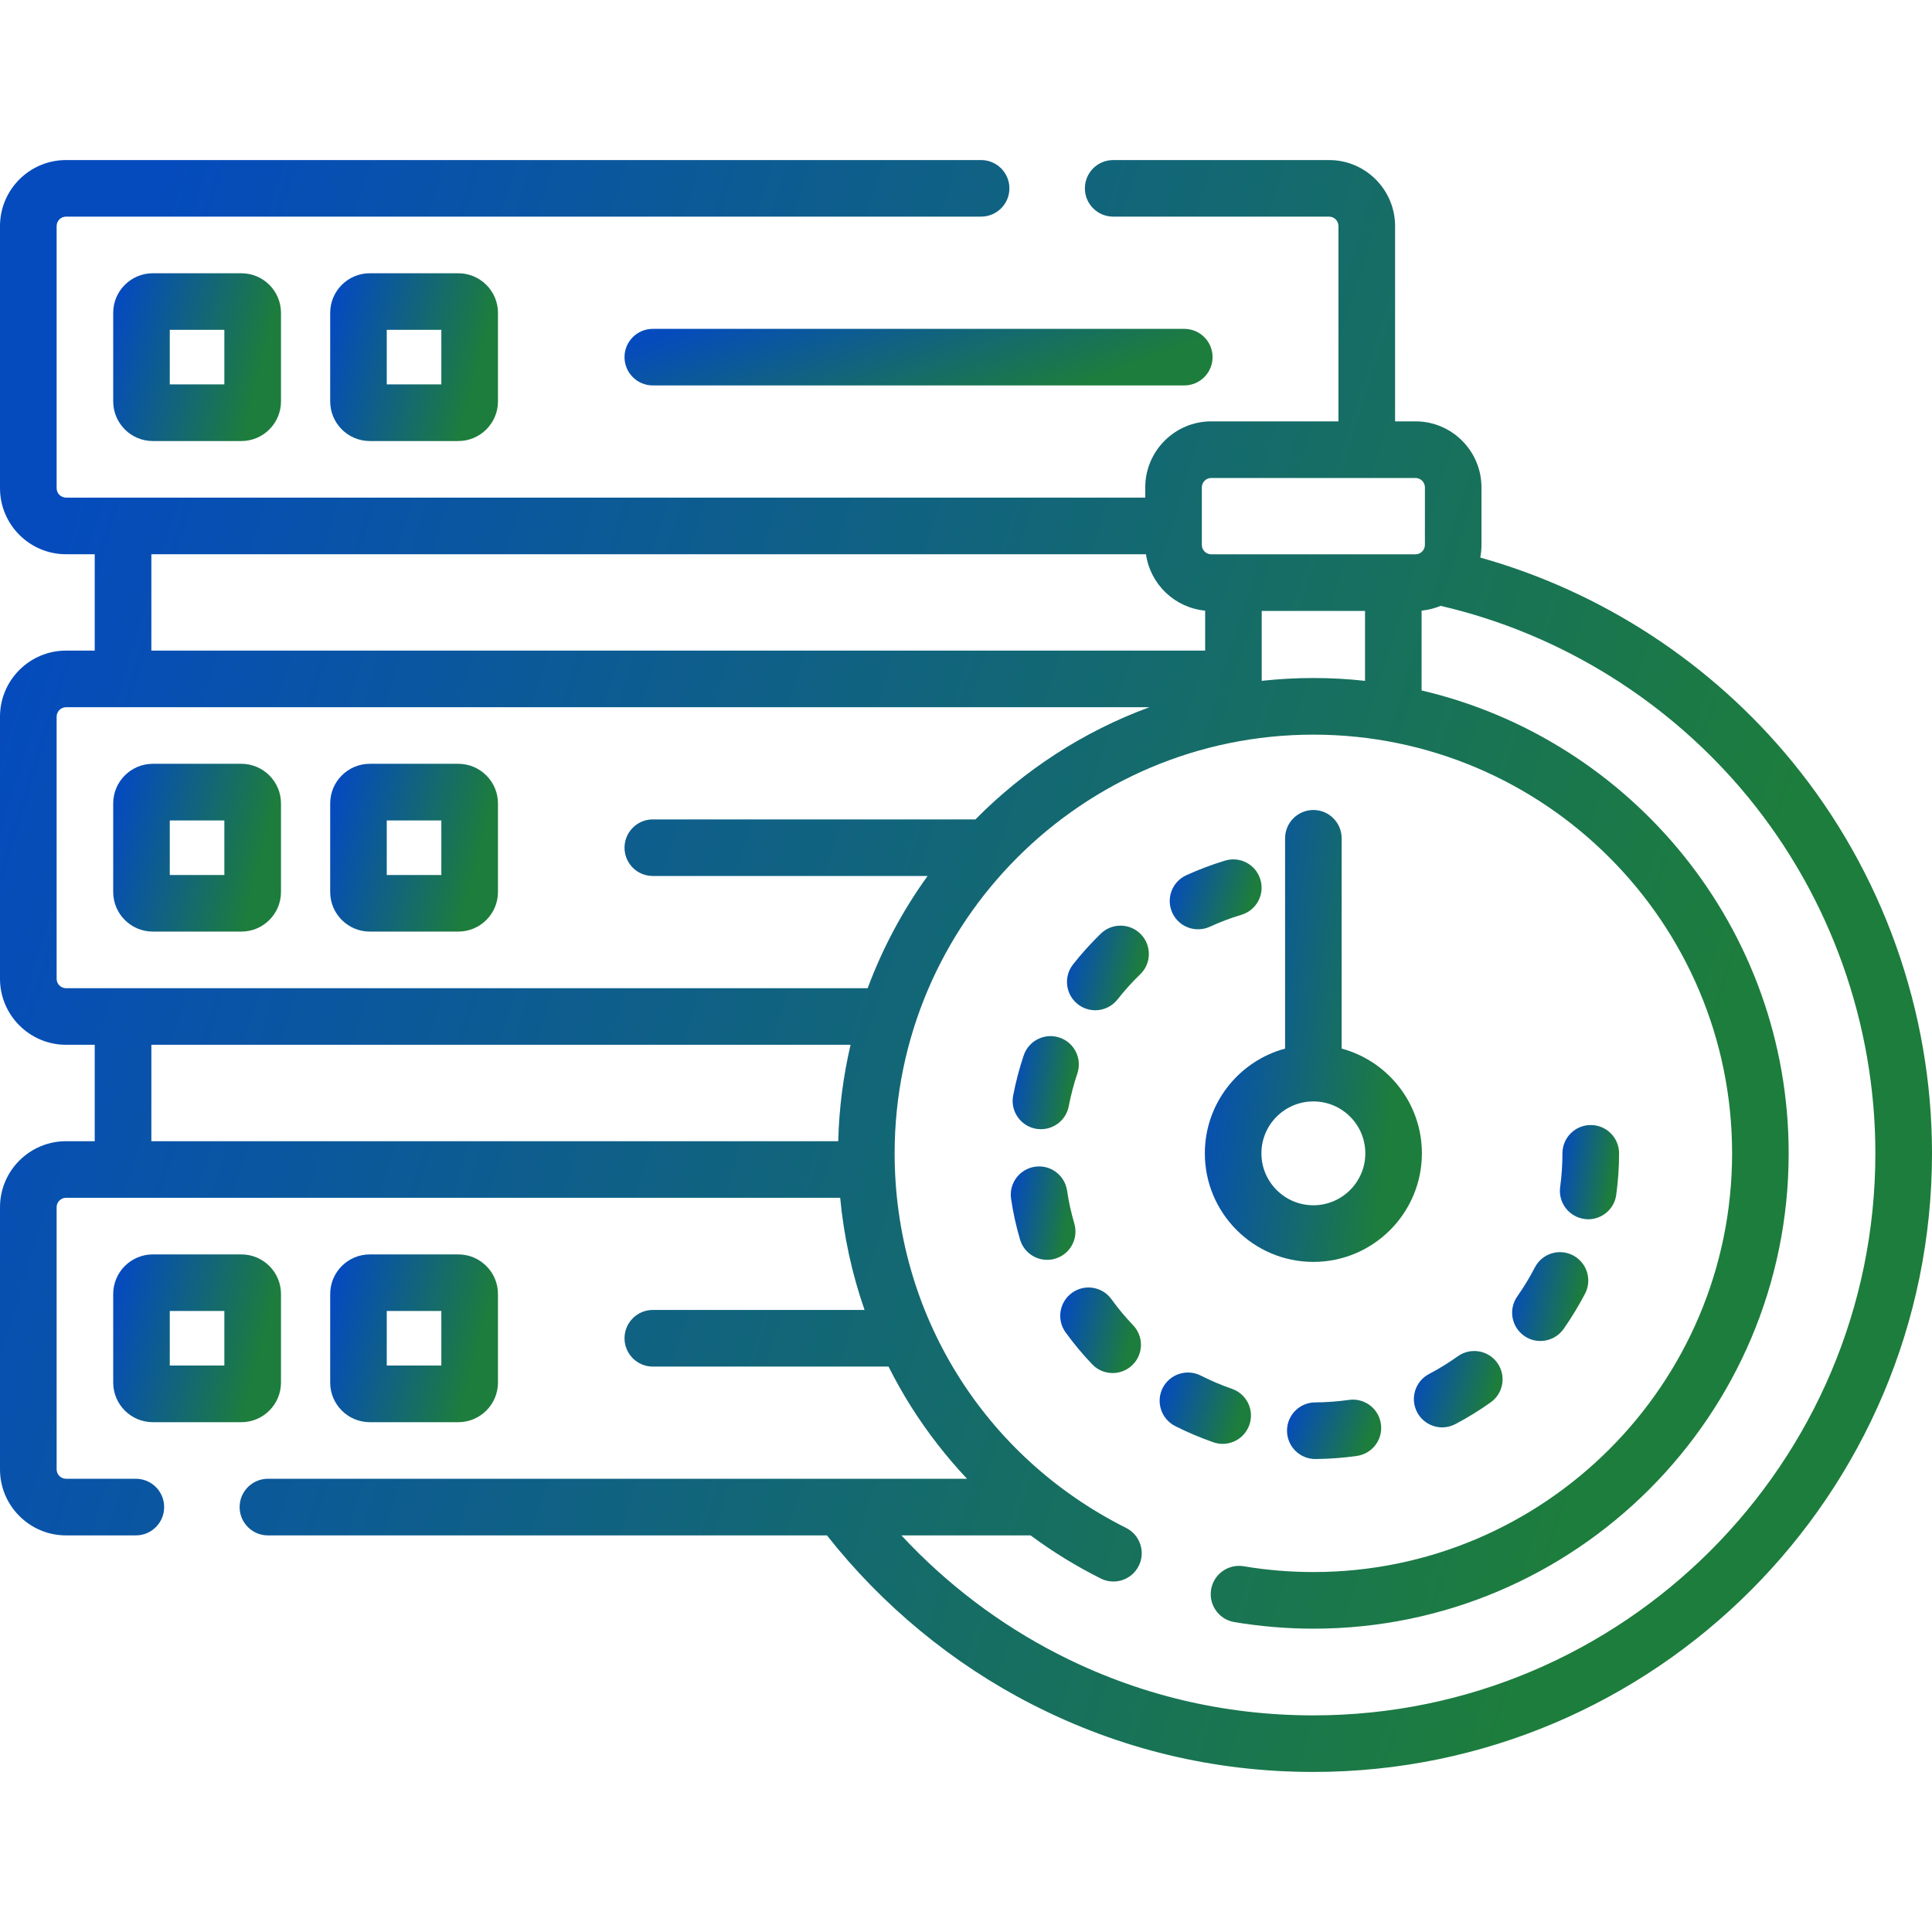
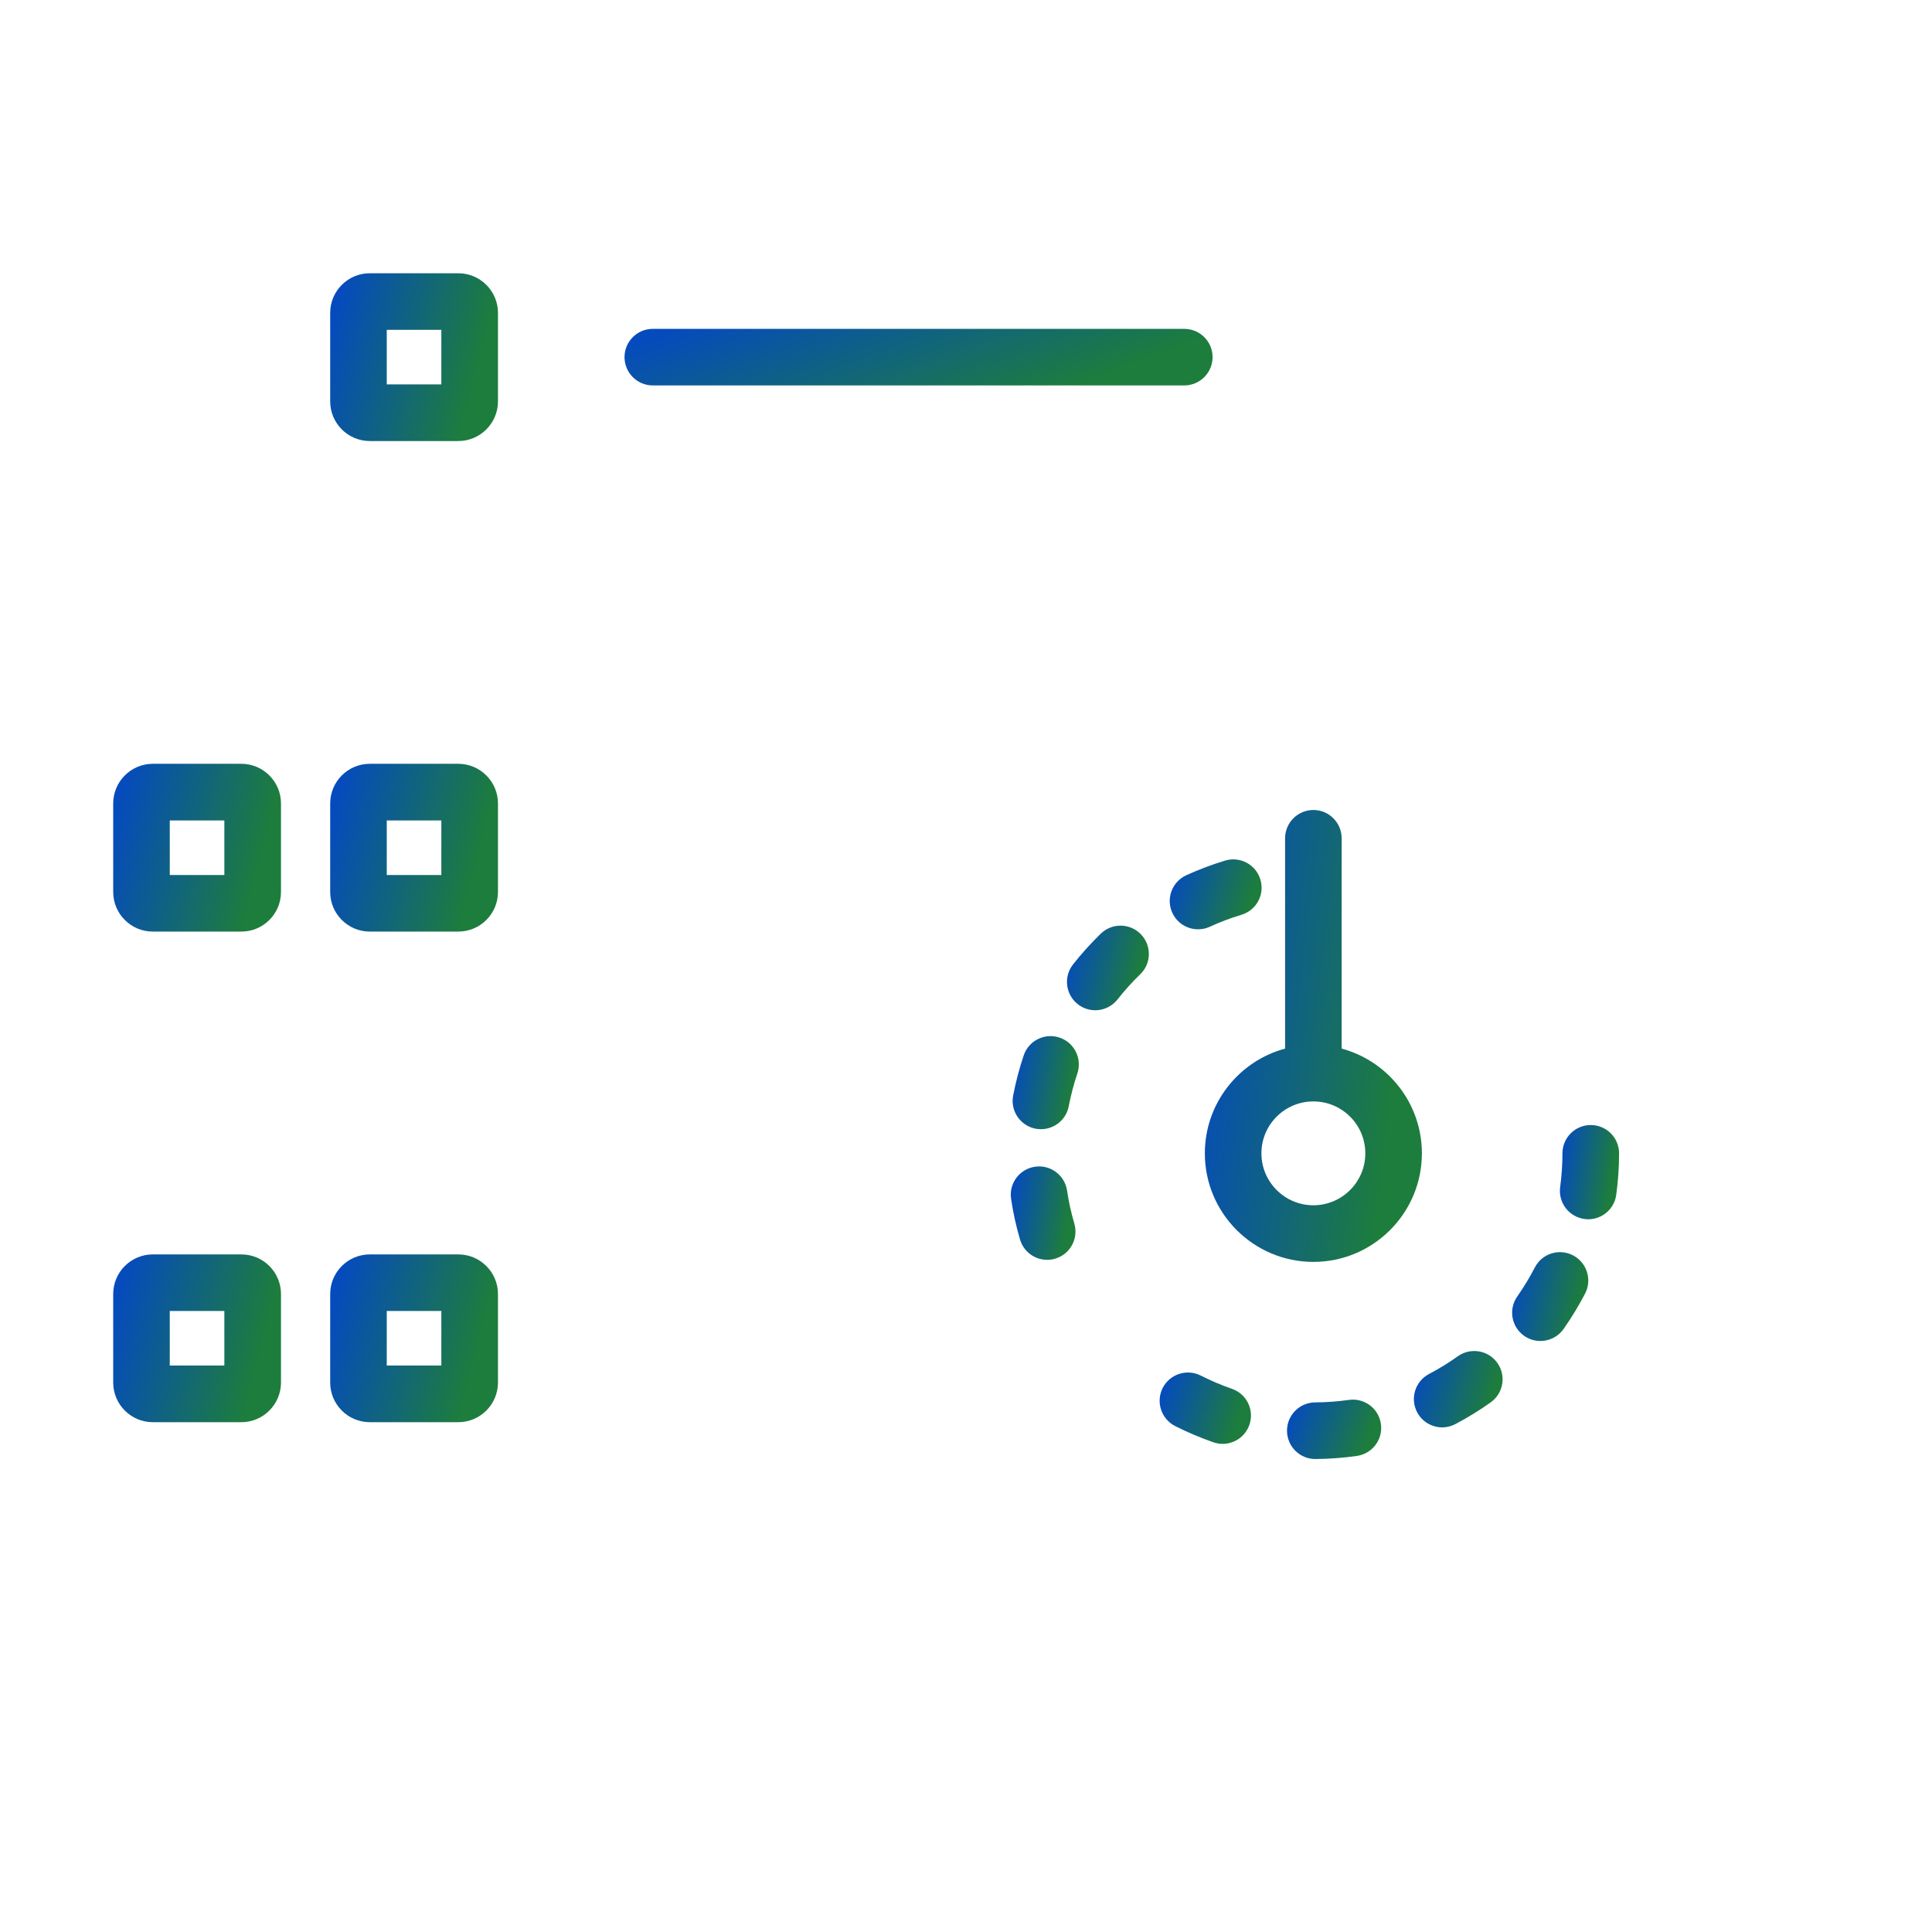
<svg xmlns="http://www.w3.org/2000/svg" width="32" height="32" viewBox="0 0 32 32" fill="none">
  <path d="M10.344 5.915C10.344 6.174 10.554 6.384 10.812 6.384H19.615C19.874 6.384 20.084 6.174 20.084 5.915C20.084 5.656 19.874 5.447 19.615 5.447H10.812C10.554 5.447 10.344 5.656 10.344 5.915Z" fill="url(#paint0_linear_3089_119)" />
-   <path d="M29.684 12.615C28.348 10.984 26.532 9.8 24.518 9.235C24.531 9.167 24.538 9.097 24.538 9.025V8.073C24.538 7.47 24.048 6.979 23.445 6.979H23.107V3.745C23.107 3.141 22.616 2.651 22.013 2.651H18.438C18.179 2.651 17.969 2.861 17.969 3.12C17.969 3.378 18.179 3.588 18.438 3.588H22.013C22.099 3.588 22.169 3.658 22.169 3.745V6.979H20.062C19.459 6.979 18.969 7.47 18.969 8.073V8.242H1.094C1.008 8.242 0.938 8.172 0.938 8.086V3.745C0.938 3.658 1.008 3.588 1.094 3.588H16.25C16.509 3.588 16.719 3.378 16.719 3.12C16.719 2.861 16.509 2.651 16.25 2.651H1.094C0.491 2.651 0 3.141 0 3.745V8.086C0 8.689 0.491 9.18 1.094 9.18H1.569V10.776H1.094C0.491 10.776 0 11.267 0 11.87V16.211C0 16.814 0.491 17.305 1.094 17.305H1.569V18.902H1.094C0.491 18.902 0 19.392 0 19.995V24.337C0 24.94 0.491 25.431 1.094 25.431H2.25C2.509 25.431 2.719 25.221 2.719 24.962C2.719 24.703 2.509 24.493 2.25 24.493H1.094C1.008 24.493 0.938 24.423 0.938 24.337V19.995C0.938 19.909 1.008 19.839 1.094 19.839H13.916C13.976 20.475 14.111 21.099 14.32 21.697H10.812C10.554 21.697 10.344 21.907 10.344 22.166C10.344 22.425 10.554 22.635 10.812 22.635H14.717C14.83 22.86 14.954 23.081 15.089 23.296C15.361 23.726 15.672 24.126 16.017 24.493H4.438C4.179 24.493 3.969 24.703 3.969 24.962C3.969 25.221 4.179 25.431 4.438 25.431H13.697C14.612 26.593 15.782 27.559 17.095 28.23C18.546 28.973 20.113 29.349 21.754 29.349C27.404 29.349 32 24.753 32 19.103C32 16.742 31.178 14.438 29.684 12.615ZM19.906 8.073C19.906 7.987 19.976 7.917 20.062 7.917H23.445C23.531 7.917 23.601 7.987 23.601 8.073V9.025C23.601 9.111 23.531 9.181 23.445 9.181H20.062C19.976 9.181 19.906 9.111 19.906 9.025V8.073ZM22.609 10.119V11.277C22.328 11.246 22.043 11.23 21.754 11.23C21.465 11.23 21.179 11.246 20.898 11.277V10.119H22.609ZM2.507 9.18H18.981C19.052 9.677 19.457 10.067 19.961 10.114V10.776H2.507V9.18ZM13.884 18.902H2.507V17.305H14.088C13.968 17.82 13.897 18.354 13.884 18.902ZM14.371 16.368H1.094C1.008 16.368 0.938 16.298 0.938 16.211V11.87C0.938 11.784 1.008 11.714 1.094 11.714H19.037C17.942 12.117 16.961 12.757 16.156 13.572H10.812C10.554 13.572 10.344 13.782 10.344 14.041C10.344 14.3 10.554 14.509 10.812 14.509H15.364C14.954 15.077 14.619 15.701 14.371 16.368ZM21.754 28.412C20.263 28.412 18.839 28.07 17.522 27.396C16.554 26.901 15.672 26.23 14.93 25.431H17.07C17.434 25.701 17.823 25.94 18.232 26.145C18.463 26.261 18.745 26.168 18.861 25.936C18.977 25.705 18.883 25.423 18.652 25.307C16.287 24.122 14.818 21.745 14.818 19.103C14.818 15.279 17.93 12.168 21.754 12.168C25.578 12.168 28.689 15.279 28.689 19.103C28.689 22.927 25.578 26.038 21.754 26.038C21.369 26.038 20.98 26.006 20.599 25.942C20.344 25.9 20.102 26.072 20.06 26.327C20.017 26.582 20.189 26.824 20.445 26.867C20.877 26.939 21.317 26.976 21.754 26.976C26.095 26.976 29.626 23.444 29.626 19.103C29.626 15.378 27.027 12.25 23.546 11.436V10.114C23.657 10.103 23.763 10.076 23.862 10.035C25.852 10.496 27.656 11.619 28.959 13.209C30.316 14.865 31.062 16.958 31.062 19.103C31.062 24.236 26.887 28.412 21.754 28.412Z" fill="url(#paint1_linear_3089_119)" />
  <path d="M25.245 22.126C25.327 22.184 25.421 22.211 25.514 22.211C25.661 22.211 25.806 22.142 25.898 22.012C26.029 21.825 26.149 21.627 26.255 21.424C26.373 21.194 26.283 20.911 26.053 20.792C25.823 20.673 25.54 20.763 25.422 20.993C25.336 21.159 25.238 21.32 25.131 21.473C24.982 21.685 25.033 21.977 25.245 22.126Z" fill="url(#paint2_linear_3089_119)" />
  <path d="M22.342 23.187C22.158 23.213 21.97 23.227 21.782 23.228C21.523 23.23 21.315 23.442 21.317 23.7C21.319 23.958 21.528 24.166 21.786 24.166H21.789C22.018 24.164 22.249 24.147 22.474 24.115C22.731 24.078 22.909 23.841 22.872 23.585C22.836 23.328 22.598 23.15 22.342 23.187Z" fill="url(#paint3_linear_3089_119)" />
  <path d="M26.243 20.19C26.264 20.193 26.286 20.195 26.306 20.195C26.537 20.195 26.739 20.024 26.77 19.789C26.801 19.563 26.817 19.332 26.817 19.103C26.817 18.844 26.607 18.634 26.348 18.634C26.089 18.634 25.879 18.844 25.879 19.103C25.879 19.29 25.866 19.479 25.841 19.663C25.807 19.919 25.986 20.155 26.243 20.19Z" fill="url(#paint4_linear_3089_119)" />
  <path d="M23.472 23.391C23.556 23.55 23.719 23.642 23.888 23.642C23.961 23.642 24.036 23.624 24.105 23.588C24.308 23.481 24.505 23.36 24.691 23.227C24.902 23.077 24.951 22.784 24.8 22.573C24.65 22.363 24.357 22.314 24.146 22.464C23.995 22.572 23.834 22.671 23.669 22.758C23.44 22.878 23.352 23.161 23.472 23.391Z" fill="url(#paint5_linear_3089_119)" />
-   <path d="M18.409 21.519C18.257 21.309 17.964 21.262 17.755 21.414C17.545 21.566 17.498 21.859 17.65 22.069C17.784 22.254 17.932 22.432 18.09 22.597C18.182 22.694 18.305 22.742 18.429 22.742C18.545 22.742 18.662 22.699 18.752 22.613C18.94 22.434 18.947 22.138 18.768 21.95C18.639 21.815 18.518 21.67 18.409 21.519Z" fill="url(#paint6_linear_3089_119)" />
  <path d="M18.234 15.463C18.069 15.623 17.914 15.794 17.773 15.974C17.613 16.177 17.648 16.472 17.851 16.632C17.937 16.7 18.04 16.733 18.141 16.733C18.28 16.733 18.417 16.671 18.51 16.554C18.625 16.407 18.751 16.267 18.886 16.137C19.072 15.957 19.077 15.661 18.897 15.475C18.717 15.288 18.42 15.284 18.234 15.463Z" fill="url(#paint7_linear_3089_119)" />
  <path d="M20.251 23.915C20.445 23.915 20.627 23.793 20.694 23.599C20.779 23.354 20.649 23.087 20.404 23.003C20.228 22.942 20.055 22.868 19.889 22.784C19.658 22.667 19.375 22.759 19.258 22.989C19.141 23.22 19.233 23.502 19.464 23.62C19.668 23.723 19.882 23.814 20.098 23.889C20.149 23.906 20.2 23.915 20.251 23.915Z" fill="url(#paint8_linear_3089_119)" />
  <path d="M17.153 18.695C17.183 18.7 17.213 18.703 17.242 18.703C17.462 18.703 17.659 18.547 17.702 18.322C17.737 18.139 17.785 17.957 17.844 17.781C17.927 17.535 17.796 17.269 17.55 17.186C17.305 17.103 17.039 17.235 16.956 17.48C16.883 17.697 16.824 17.921 16.781 18.146C16.732 18.4 16.899 18.646 17.153 18.695Z" fill="url(#paint9_linear_3089_119)" />
  <path d="M19.843 15.392C19.909 15.392 19.975 15.379 20.038 15.35C20.208 15.272 20.384 15.205 20.562 15.152C20.81 15.077 20.951 14.816 20.876 14.568C20.802 14.32 20.54 14.179 20.292 14.254C20.073 14.32 19.856 14.402 19.648 14.497C19.413 14.605 19.309 14.883 19.417 15.118C19.496 15.291 19.666 15.392 19.843 15.392Z" fill="url(#paint10_linear_3089_119)" />
  <path d="M17.794 20.266C17.742 20.088 17.701 19.904 17.674 19.719C17.635 19.463 17.397 19.286 17.141 19.325C16.885 19.363 16.708 19.602 16.747 19.858C16.78 20.084 16.83 20.311 16.895 20.53C16.955 20.735 17.142 20.867 17.344 20.867C17.388 20.867 17.432 20.861 17.476 20.848C17.725 20.775 17.867 20.515 17.794 20.266Z" fill="url(#paint11_linear_3089_119)" />
  <path d="M19.956 19.103C19.956 20.094 20.762 20.901 21.754 20.901C22.745 20.901 23.551 20.094 23.551 19.103C23.551 18.274 22.987 17.574 22.222 17.368V13.885C22.222 13.626 22.012 13.416 21.754 13.416C21.495 13.416 21.285 13.626 21.285 13.885V17.368C20.52 17.574 19.956 18.274 19.956 19.103ZM21.754 18.243C22.228 18.243 22.614 18.628 22.614 19.103C22.614 19.577 22.228 19.963 21.754 19.963C21.279 19.963 20.893 19.577 20.893 19.103C20.893 18.628 21.279 18.243 21.754 18.243Z" fill="url(#paint12_linear_3089_119)" />
-   <path d="M2.531 4.526C2.169 4.526 1.875 4.82 1.875 5.182V6.648C1.875 7.01 2.169 7.305 2.531 7.305H3.998C4.36 7.305 4.654 7.01 4.654 6.648V5.182C4.654 4.82 4.36 4.526 3.998 4.526H2.531ZM3.716 6.367H2.812V5.463H3.716V6.367Z" fill="url(#paint13_linear_3089_119)" />
  <path d="M6.125 4.526C5.763 4.526 5.469 4.82 5.469 5.182V6.648C5.469 7.01 5.763 7.305 6.125 7.305H7.591C7.953 7.305 8.248 7.01 8.248 6.648V5.182C8.248 4.82 7.953 4.526 7.591 4.526H6.125ZM7.31 6.367H6.406V5.463H7.31V6.367Z" fill="url(#paint14_linear_3089_119)" />
  <path d="M3.998 12.651H2.531C2.169 12.651 1.875 12.946 1.875 13.307V14.774C1.875 15.136 2.169 15.43 2.531 15.43H3.998C4.36 15.43 4.654 15.136 4.654 14.774V13.307C4.654 12.946 4.359 12.651 3.998 12.651ZM3.716 14.493H2.812V13.589H3.716V14.493Z" fill="url(#paint15_linear_3089_119)" />
  <path d="M7.591 12.651H6.125C5.763 12.651 5.469 12.946 5.469 13.307V14.774C5.469 15.136 5.763 15.43 6.125 15.43H7.591C7.953 15.43 8.248 15.136 8.248 14.774V13.307C8.248 12.946 7.953 12.651 7.591 12.651ZM7.31 14.493H6.406V13.589H7.31V14.493Z" fill="url(#paint16_linear_3089_119)" />
  <path d="M4.654 22.899V21.433C4.654 21.071 4.36 20.777 3.998 20.777H2.531C2.169 20.777 1.875 21.071 1.875 21.433V22.899C1.875 23.261 2.169 23.556 2.531 23.556H3.998C4.359 23.556 4.654 23.261 4.654 22.899ZM3.716 22.618H2.812V21.714H3.716V22.618Z" fill="url(#paint17_linear_3089_119)" />
  <path d="M7.591 23.556C7.953 23.556 8.248 23.261 8.248 22.899V21.433C8.248 21.071 7.953 20.777 7.591 20.777H6.125C5.763 20.777 5.469 21.071 5.469 21.433V22.899C5.469 23.261 5.763 23.556 6.125 23.556H7.591ZM6.406 21.714H7.31V22.618H6.406V21.714Z" fill="url(#paint18_linear_3089_119)" />
  <defs>
    <linearGradient id="paint0_linear_3089_119" x1="10.344" y1="5.447" x2="11.834" y2="9.453" gradientUnits="userSpaceOnUse">
      <stop offset="0.07" stop-color="#054BBD" />
      <stop offset="0.822" stop-color="#1D7D3C" />
    </linearGradient>
    <linearGradient id="paint1_linear_3089_119" x1="0" y1="2.651" x2="36.746" y2="14.048" gradientUnits="userSpaceOnUse">
      <stop offset="0.07" stop-color="#054BBD" />
      <stop offset="0.822" stop-color="#1D7D3C" />
    </linearGradient>
    <linearGradient id="paint2_linear_3089_119" x1="25.046" y1="20.739" x2="26.559" y2="21.075" gradientUnits="userSpaceOnUse">
      <stop offset="0.07" stop-color="#054BBD" />
      <stop offset="0.822" stop-color="#1D7D3C" />
    </linearGradient>
    <linearGradient id="paint3_linear_3089_119" x1="21.317" y1="23.182" x2="22.998" y2="23.872" gradientUnits="userSpaceOnUse">
      <stop offset="0.07" stop-color="#054BBD" />
      <stop offset="0.822" stop-color="#1D7D3C" />
    </linearGradient>
    <linearGradient id="paint4_linear_3089_119" x1="25.837" y1="18.634" x2="27.038" y2="18.829" gradientUnits="userSpaceOnUse">
      <stop offset="0.07" stop-color="#054BBD" />
      <stop offset="0.822" stop-color="#1D7D3C" />
    </linearGradient>
    <linearGradient id="paint5_linear_3089_119" x1="23.418" y1="22.377" x2="25.114" y2="22.887" gradientUnits="userSpaceOnUse">
      <stop offset="0.07" stop-color="#054BBD" />
      <stop offset="0.822" stop-color="#1D7D3C" />
    </linearGradient>
    <linearGradient id="paint6_linear_3089_119" x1="17.561" y1="21.325" x2="19.149" y2="21.713" gradientUnits="userSpaceOnUse">
      <stop offset="0.07" stop-color="#054BBD" />
      <stop offset="0.822" stop-color="#1D7D3C" />
    </linearGradient>
    <linearGradient id="paint7_linear_3089_119" x1="17.672" y1="15.332" x2="19.279" y2="15.734" gradientUnits="userSpaceOnUse">
      <stop offset="0.07" stop-color="#054BBD" />
      <stop offset="0.822" stop-color="#1D7D3C" />
    </linearGradient>
    <linearGradient id="paint8_linear_3089_119" x1="19.207" y1="22.733" x2="20.923" y2="23.301" gradientUnits="userSpaceOnUse">
      <stop offset="0.07" stop-color="#054BBD" />
      <stop offset="0.822" stop-color="#1D7D3C" />
    </linearGradient>
    <linearGradient id="paint9_linear_3089_119" x1="16.773" y1="17.162" x2="18.108" y2="17.407" gradientUnits="userSpaceOnUse">
      <stop offset="0.07" stop-color="#054BBD" />
      <stop offset="0.822" stop-color="#1D7D3C" />
    </linearGradient>
    <linearGradient id="paint10_linear_3089_119" x1="19.374" y1="14.234" x2="21.091" y2="14.818" gradientUnits="userSpaceOnUse">
      <stop offset="0.07" stop-color="#054BBD" />
      <stop offset="0.822" stop-color="#1D7D3C" />
    </linearGradient>
    <linearGradient id="paint11_linear_3089_119" x1="16.741" y1="19.32" x2="18.049" y2="19.554" gradientUnits="userSpaceOnUse">
      <stop offset="0.07" stop-color="#054BBD" />
      <stop offset="0.822" stop-color="#1D7D3C" />
    </linearGradient>
    <linearGradient id="paint12_linear_3089_119" x1="19.956" y1="13.416" x2="24.413" y2="13.97" gradientUnits="userSpaceOnUse">
      <stop offset="0.07" stop-color="#054BBD" />
      <stop offset="0.822" stop-color="#1D7D3C" />
    </linearGradient>
    <linearGradient id="paint13_linear_3089_119" x1="1.875" y1="4.526" x2="5.154" y2="5.374" gradientUnits="userSpaceOnUse">
      <stop offset="0.07" stop-color="#054BBD" />
      <stop offset="0.822" stop-color="#1D7D3C" />
    </linearGradient>
    <linearGradient id="paint14_linear_3089_119" x1="5.469" y1="4.526" x2="8.747" y2="5.374" gradientUnits="userSpaceOnUse">
      <stop offset="0.07" stop-color="#054BBD" />
      <stop offset="0.822" stop-color="#1D7D3C" />
    </linearGradient>
    <linearGradient id="paint15_linear_3089_119" x1="1.875" y1="12.651" x2="5.154" y2="13.5" gradientUnits="userSpaceOnUse">
      <stop offset="0.07" stop-color="#054BBD" />
      <stop offset="0.822" stop-color="#1D7D3C" />
    </linearGradient>
    <linearGradient id="paint16_linear_3089_119" x1="5.469" y1="12.651" x2="8.747" y2="13.5" gradientUnits="userSpaceOnUse">
      <stop offset="0.07" stop-color="#054BBD" />
      <stop offset="0.822" stop-color="#1D7D3C" />
    </linearGradient>
    <linearGradient id="paint17_linear_3089_119" x1="1.875" y1="20.777" x2="5.154" y2="21.625" gradientUnits="userSpaceOnUse">
      <stop offset="0.07" stop-color="#054BBD" />
      <stop offset="0.822" stop-color="#1D7D3C" />
    </linearGradient>
    <linearGradient id="paint18_linear_3089_119" x1="5.469" y1="20.777" x2="8.747" y2="21.625" gradientUnits="userSpaceOnUse">
      <stop offset="0.07" stop-color="#054BBD" />
      <stop offset="0.822" stop-color="#1D7D3C" />
    </linearGradient>
  </defs>
</svg>